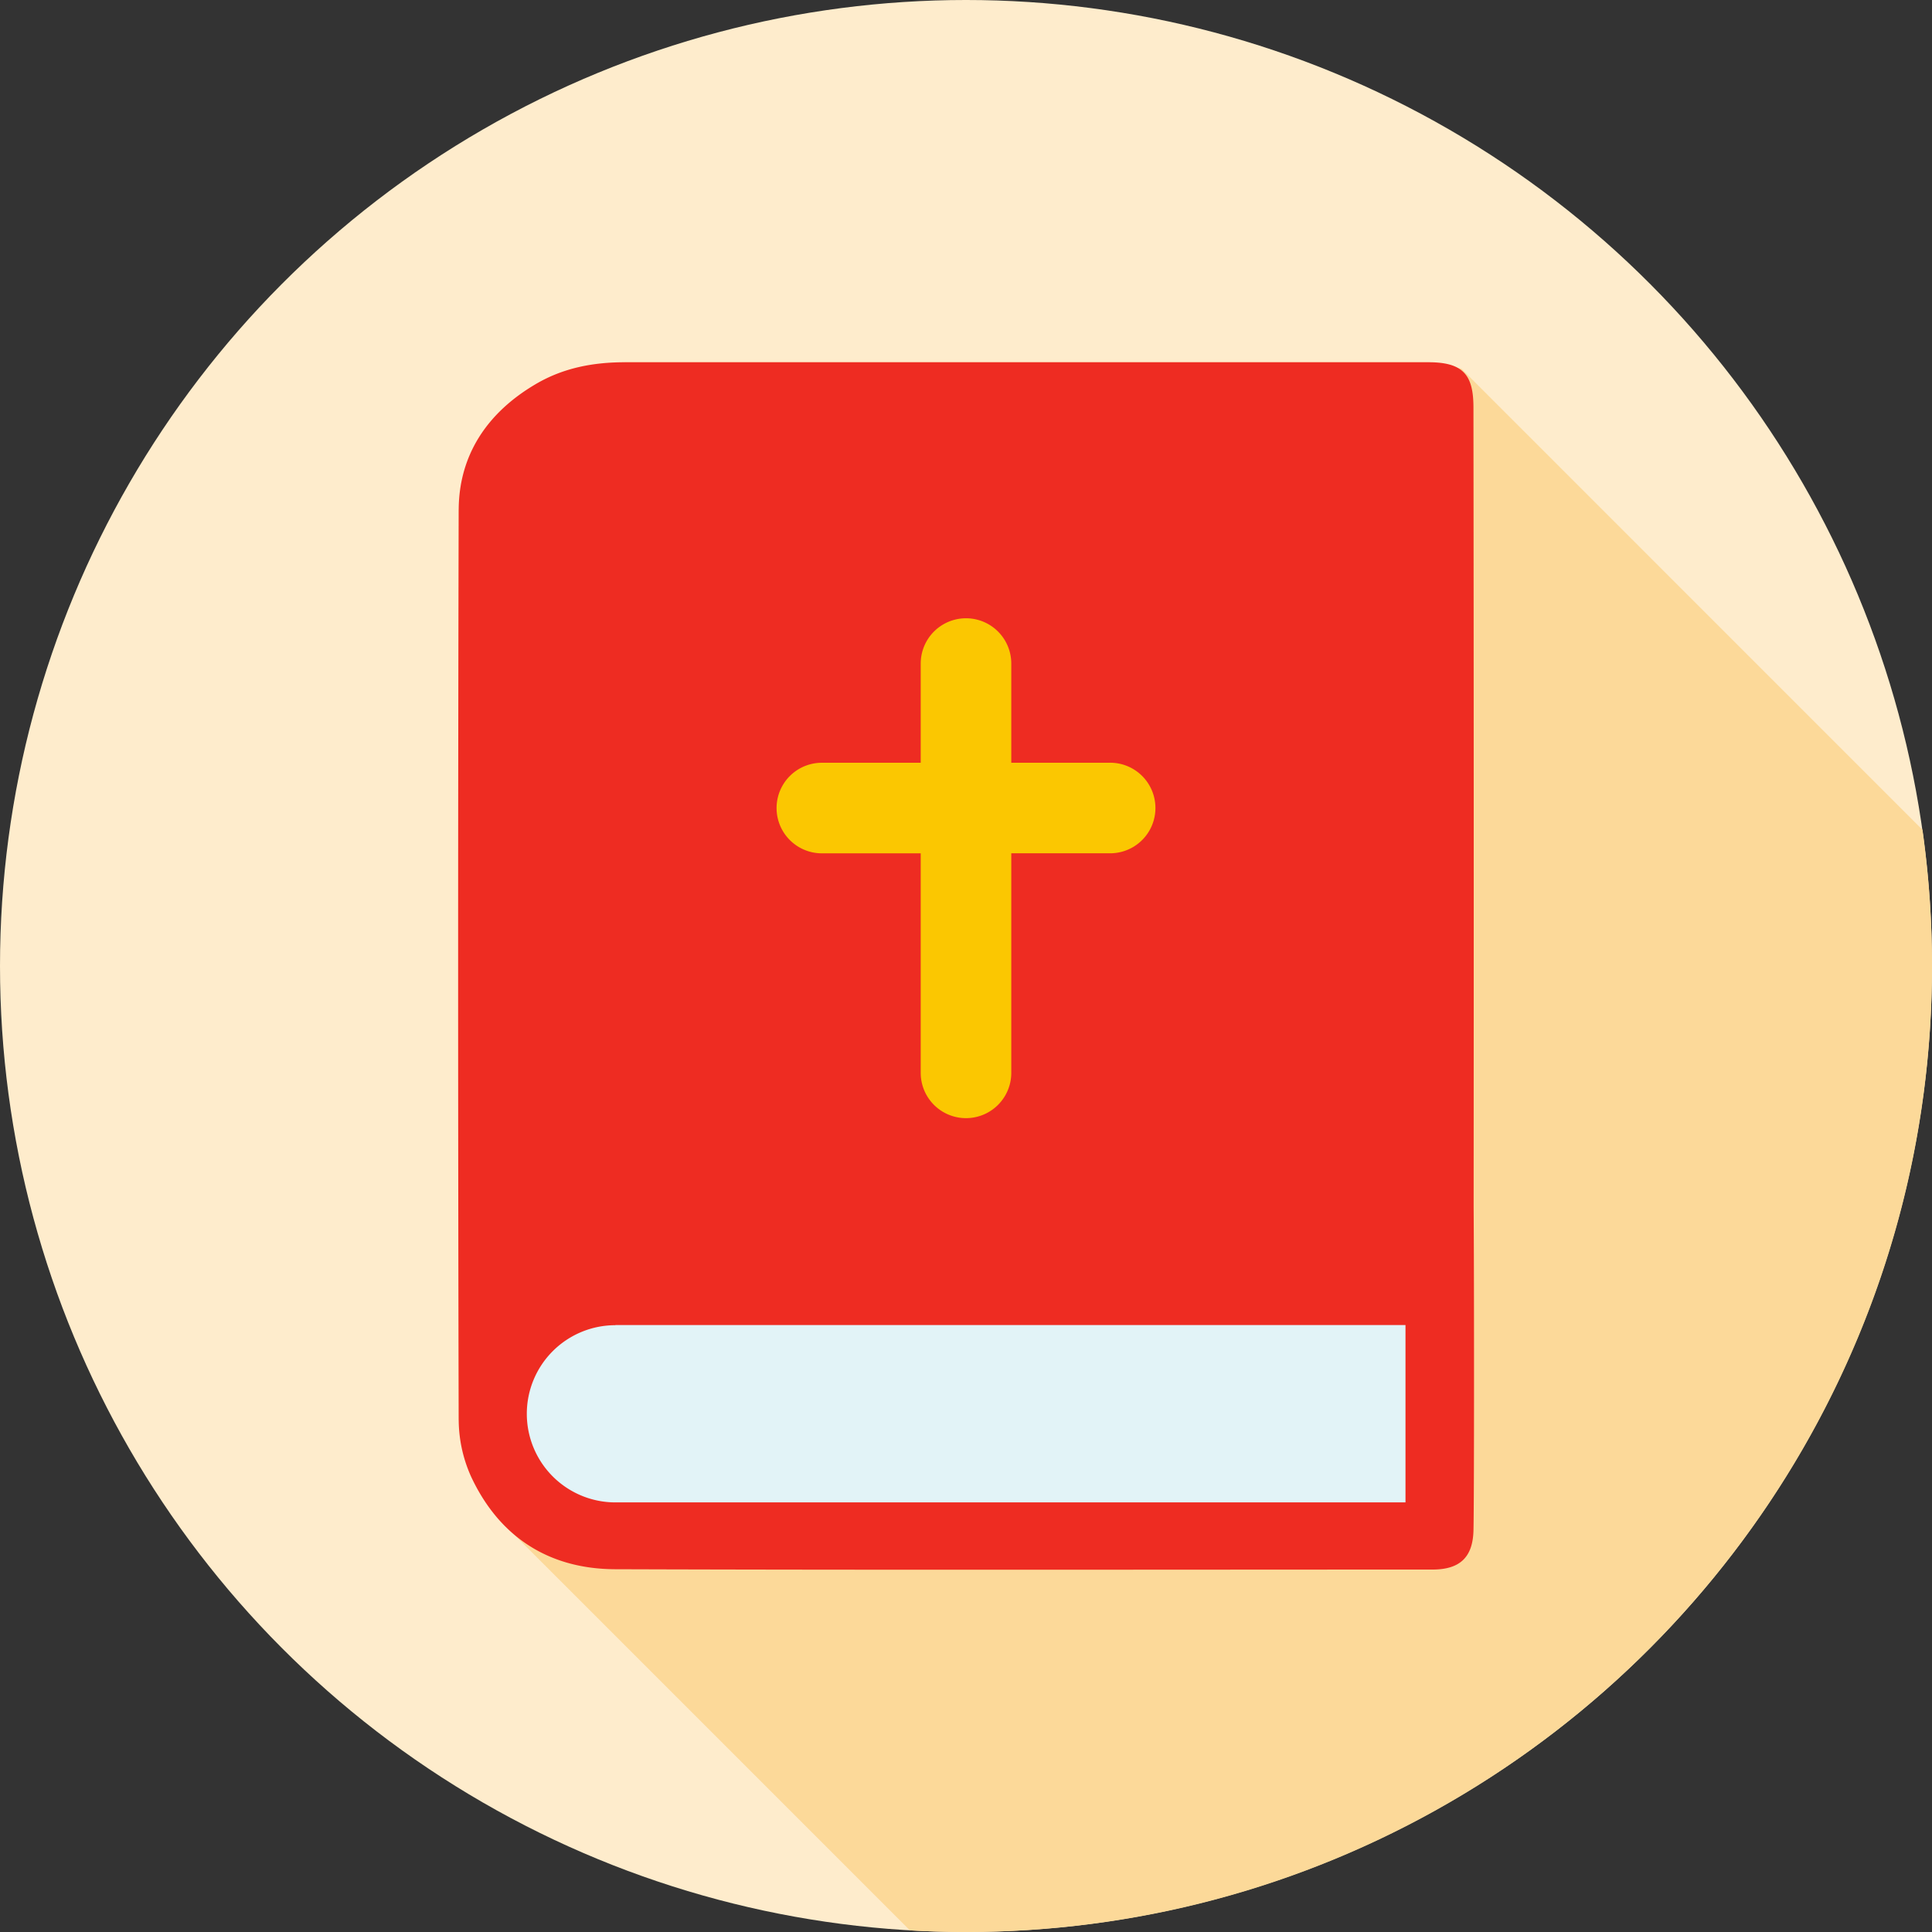
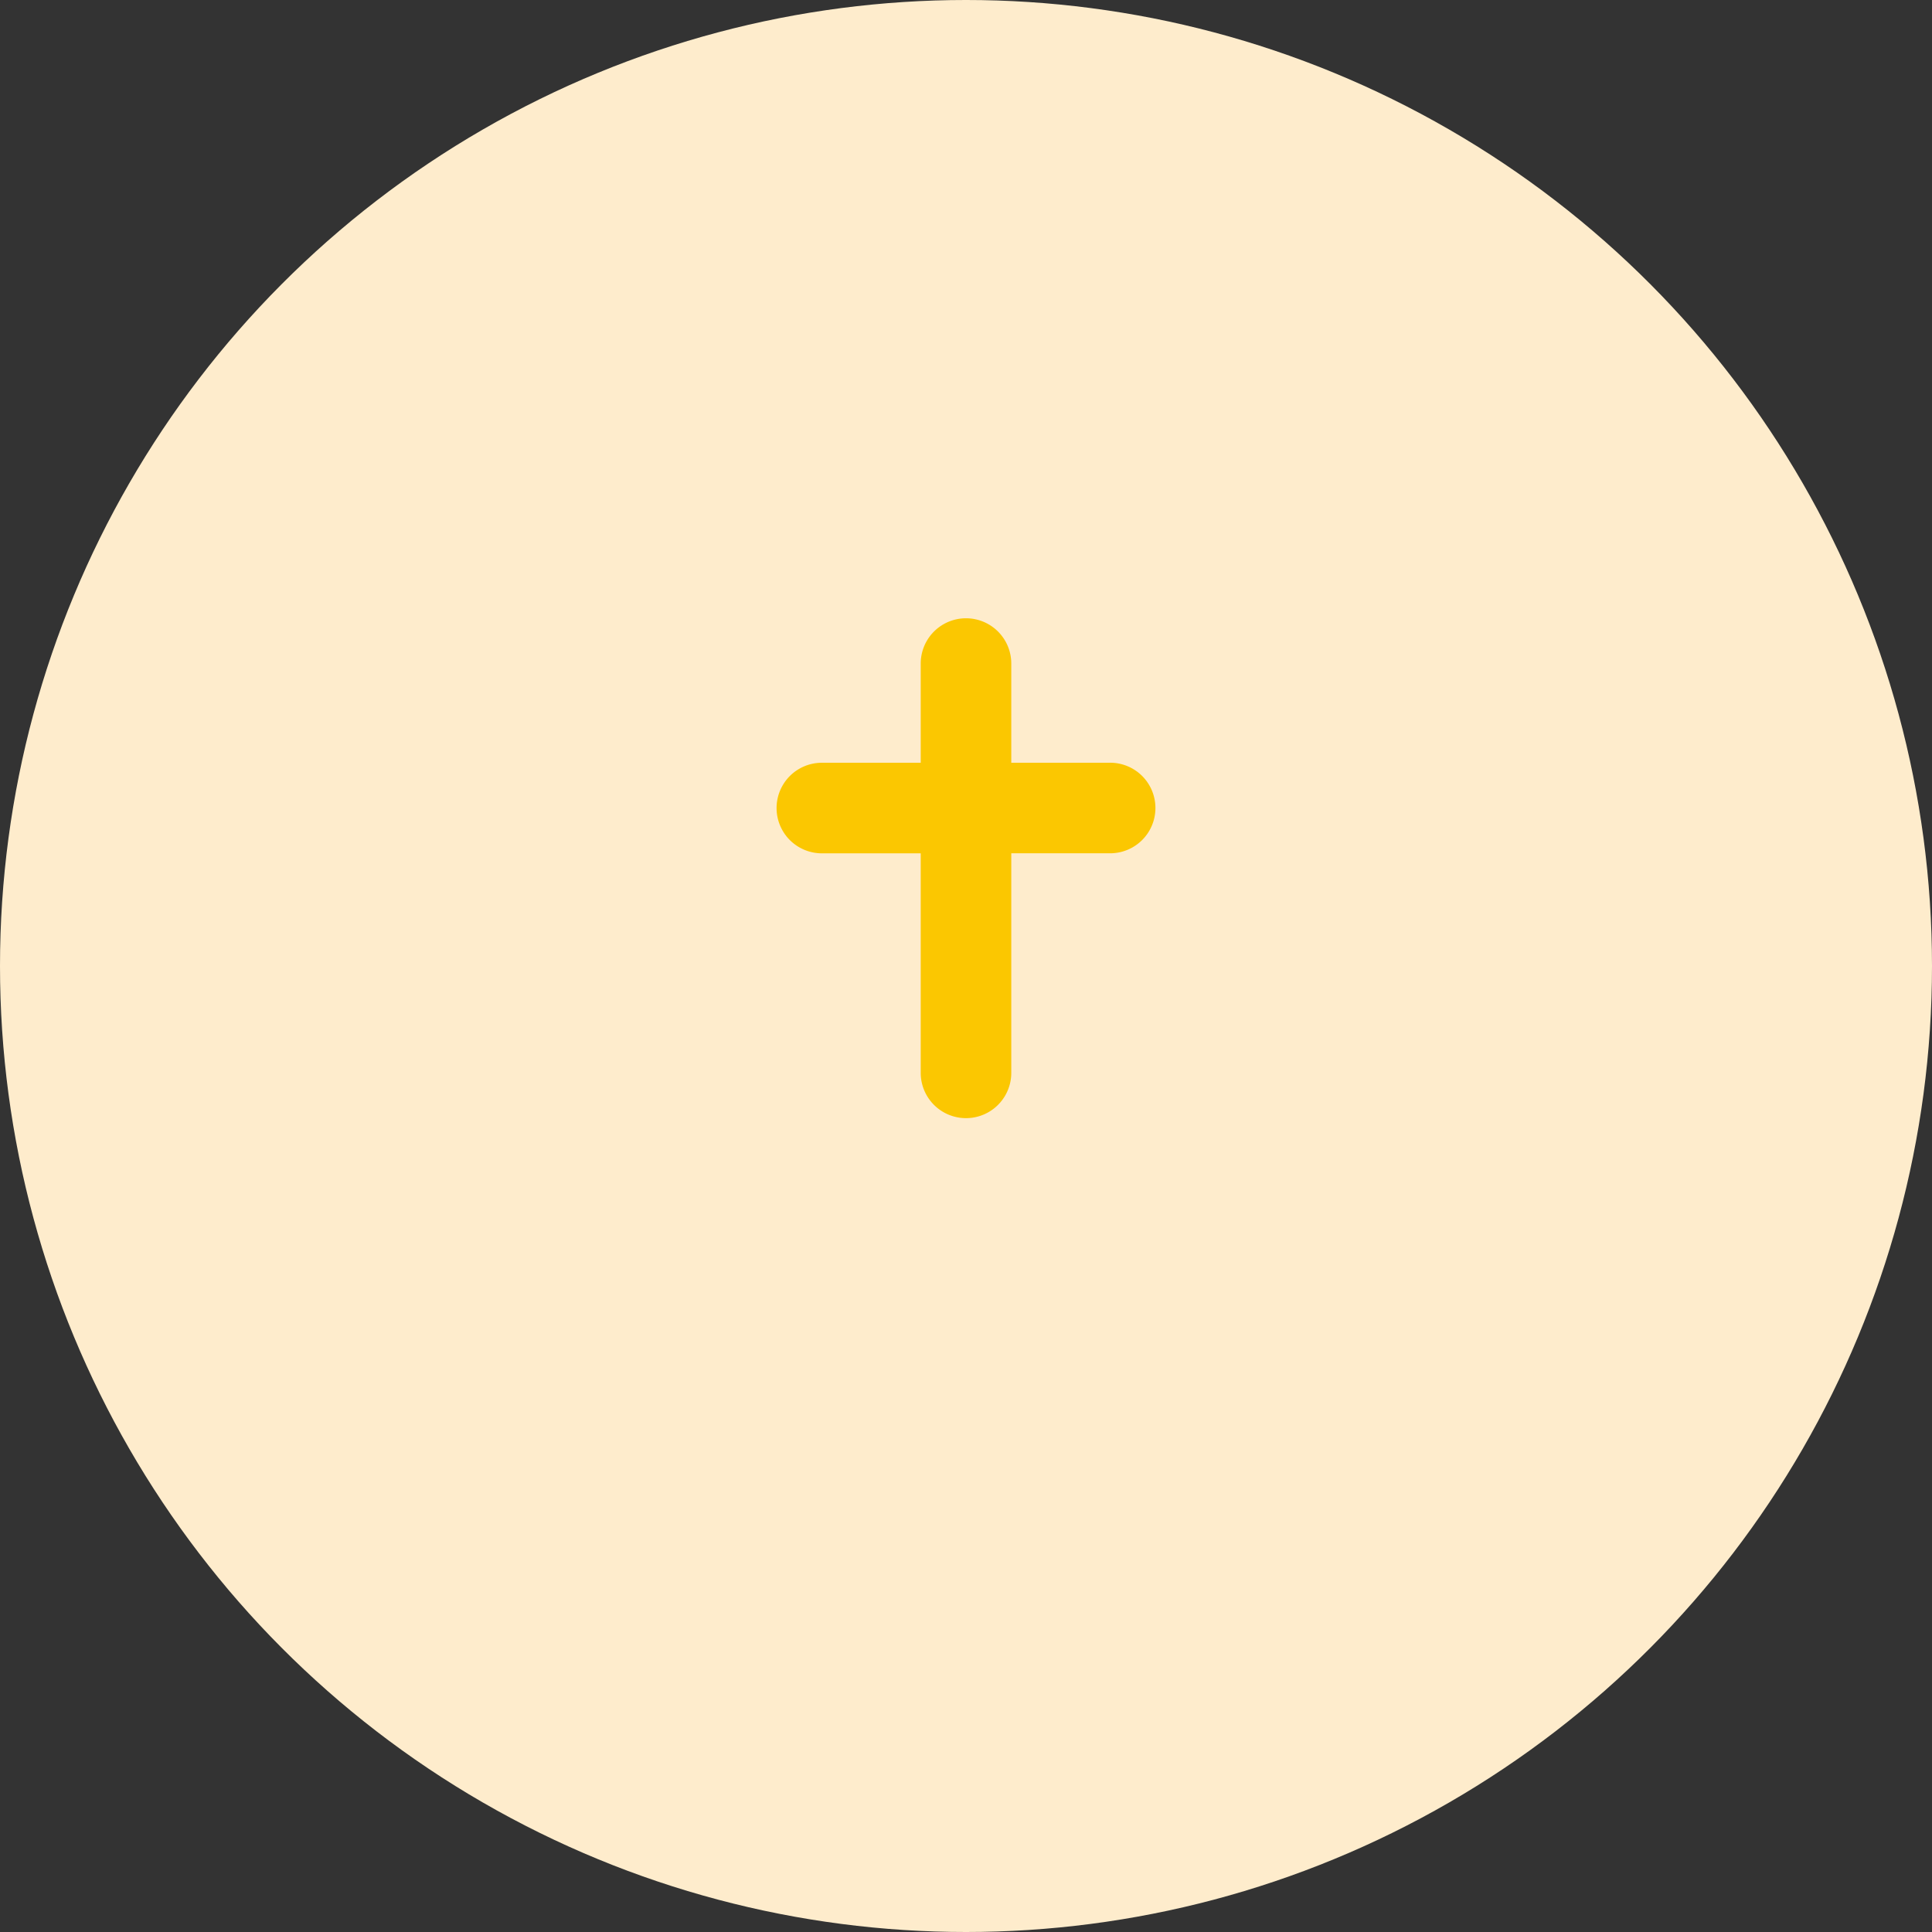
<svg xmlns="http://www.w3.org/2000/svg" viewBox="0 0 512 512">
  <rect x="0" y="0" width="512" height="512" fill="#333333" stroke="none" />
  <g id="Layer_2" data-name="Layer 2">
    <g id="Layer_1_copy_2" data-name="Layer 1 copy 2">
      <g id="_18" data-name="18">
        <circle cx="256" cy="256" fill="#feeccc" r="256" />
-         <path d="m512 256c0 141.38-114.62 256-256 256q-7.49 0-14.86-.43l-109.48-109.48-10.1-25.83v-241.16l6.44-18.46 14.11-14.92 23.58-5.72h212.91l8.67 1.69 122.21 122.23a258.62 258.62 0 0 1 2.52 36.08z" fill="#fcd999" />
-         <path d="m390.49 405.48c-.15 7.28-3.65 10.47-10.9 10.47-72.2 0-144.4.15-216.6-.09-17.48-.07-30.62-8.5-38.1-24.44a37 37 0 0 1 -3.33-15.16q-.3-120.57 0-241.16c.06-14.69 7.73-25.9 20.54-33.38 7.3-4.27 15.23-5.73 23.58-5.72q106.45 0 212.91 0c9.26 0 11.89 3.45 11.89 12q.12 105.78.05 211.56v.4c.14 18.92.15 76.82-.04 85.52z" fill="#ee2c22" />
-         <path d="m163.09 351.15h209.38a0 0 0 0 1 0 0v47a0 0 0 0 1 0 0h-209.38a23.48 23.48 0 0 1 -23.48-23.48 23.48 23.48 0 0 1 23.48-23.48z" fill="#e2f3f7" />
        <path d="m294.2 202.14h-26.2v-26.29a12 12 0 0 0 -24 0v26.29h-26.2a12 12 0 1 0 0 24h26.2v58.18a12 12 0 0 0 24 0v-58.19h26.2a12 12 0 1 0 0-24z" fill="#fbc701" />
      </g>
    </g>
  </g>
</svg>